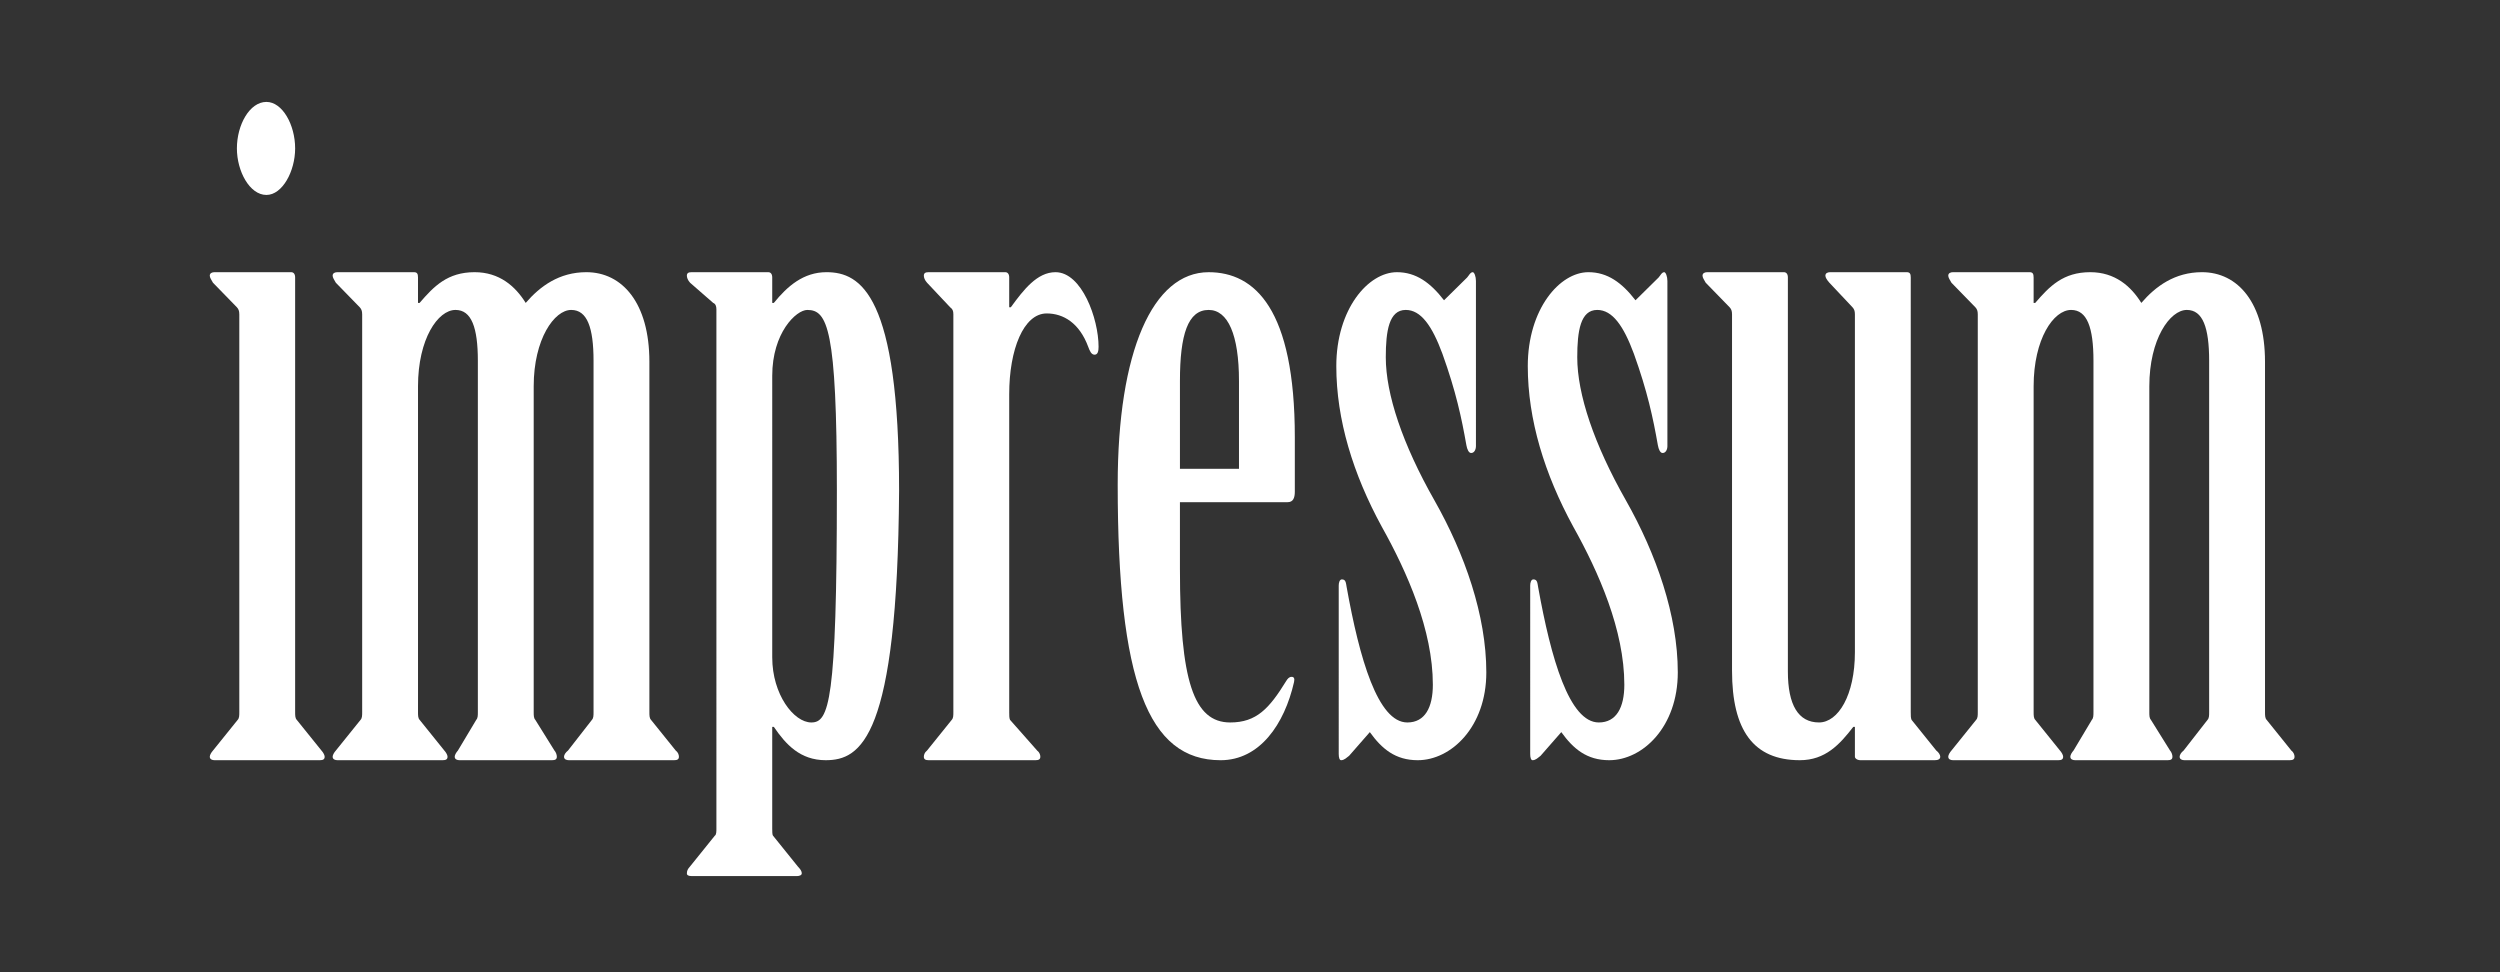
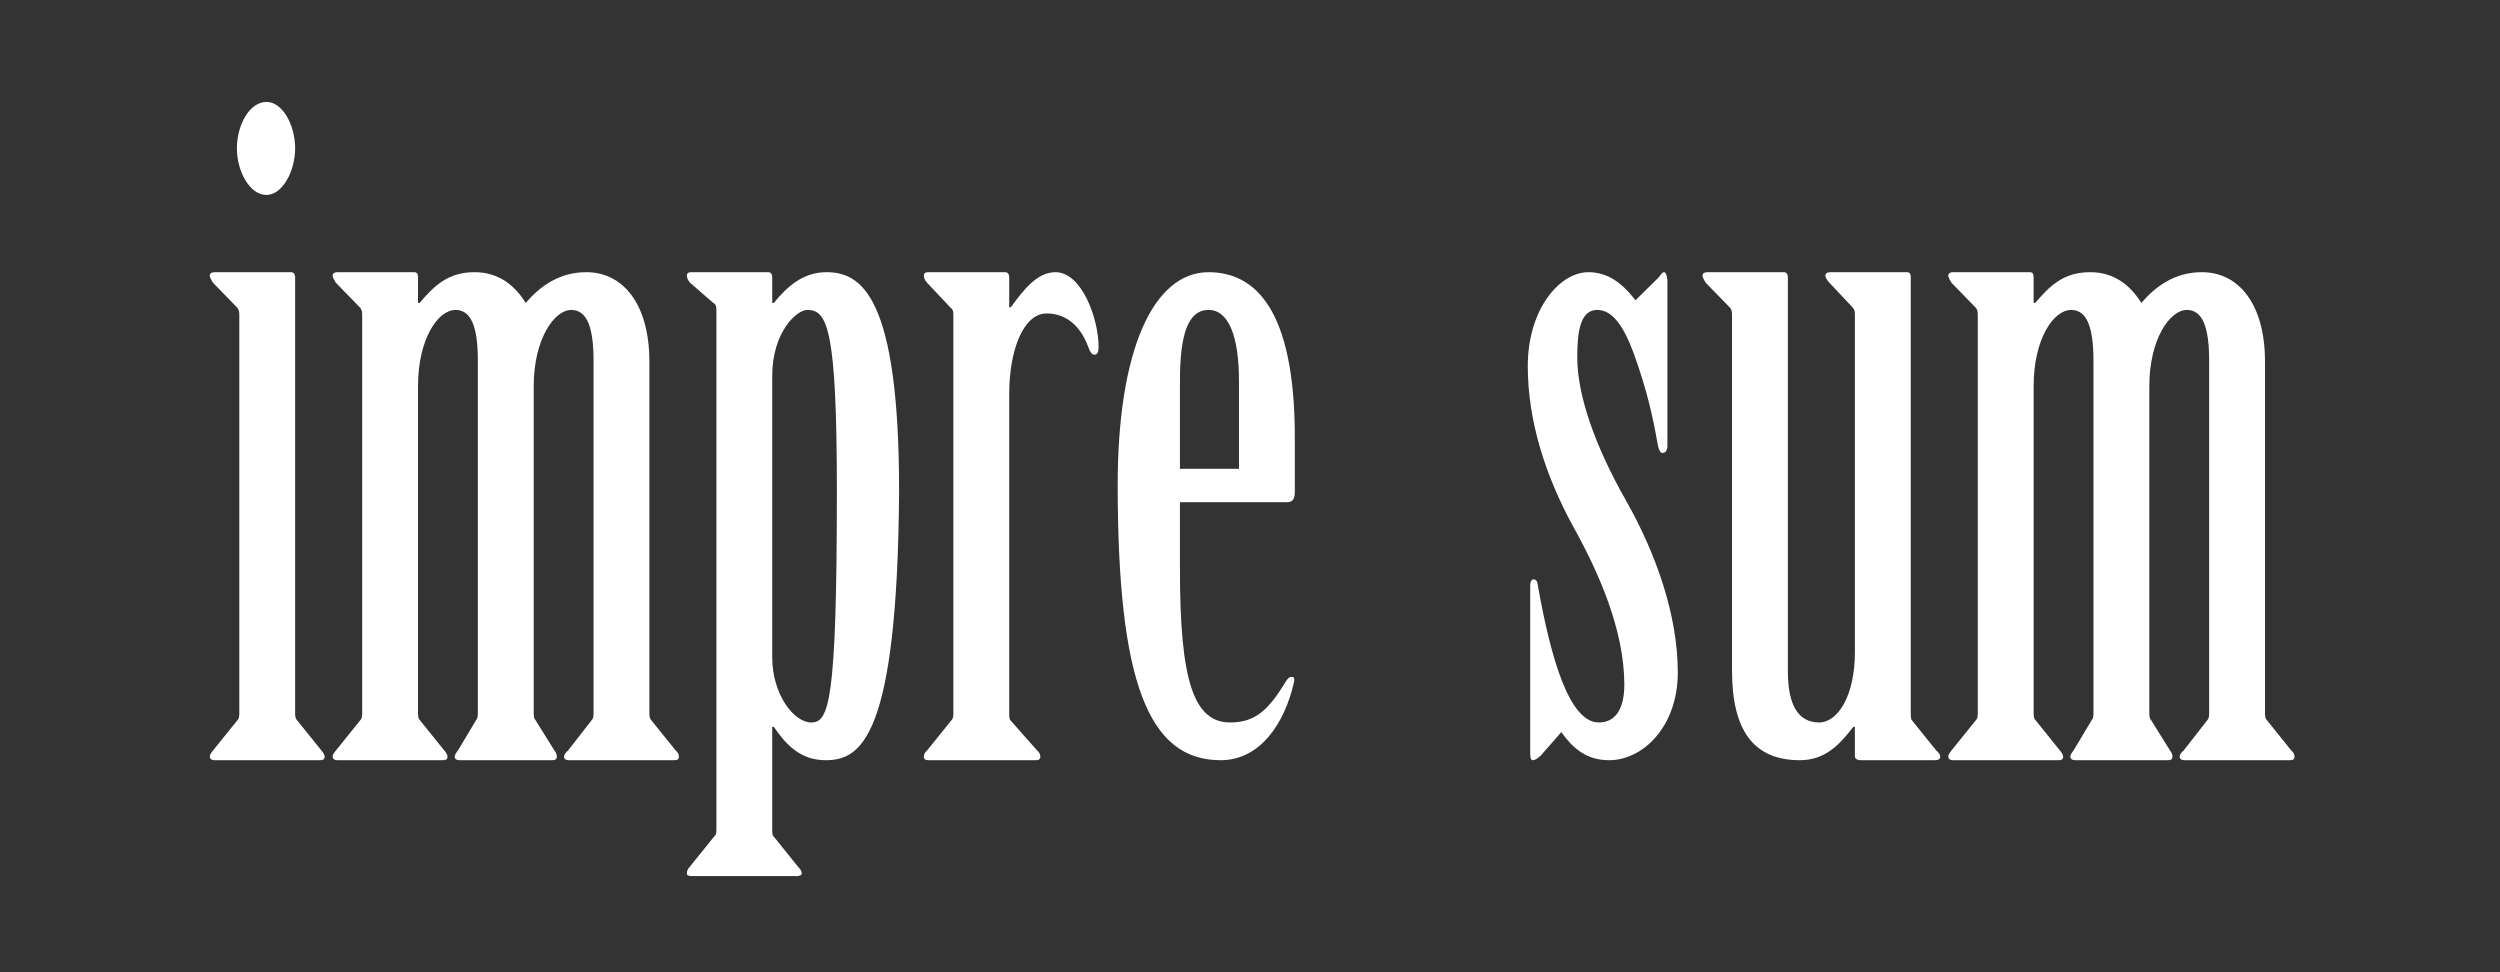
<svg xmlns="http://www.w3.org/2000/svg" version="1.1" id="Ebene_1" x="0px" y="0px" width="255.12px" height="99.21px" viewBox="0 0 255.12 99.21" enable-background="new 0 0 255.12 99.21" xml:space="preserve">
  <rect x="0" y="0" width="255.12" height="99.21" fill="#333333" stroke="none" />
  <g>
    <path fill="#FFFFFF" d="M24.42,32.076c0-0.358-0.082-0.537-0.245-0.717l-2.442-2.508c-0.163-0.269-0.326-0.537-0.326-0.717   c0-0.269,0.244-0.358,0.488-0.358h7.816c0.244,0,0.407,0.18,0.407,0.538V72.65c0,0.358,0,0.627,0.163,0.807l2.524,3.135   c0.163,0.18,0.326,0.448,0.326,0.627c0,0.269-0.163,0.358-0.489,0.358H21.896c-0.244,0-0.488-0.09-0.488-0.358   c0-0.179,0.163-0.447,0.326-0.627l2.524-3.135c0.163-0.18,0.163-0.448,0.163-0.807V32.076z M30.119,15.147   c0,2.329-1.303,4.747-2.931,4.747c-1.71,0-3.013-2.418-3.013-4.747c0-2.418,1.303-4.747,3.013-4.747   C28.816,10.4,30.119,12.729,30.119,15.147z" />
    <path fill="#FFFFFF" d="M36.958,32.076c0-0.358-0.082-0.537-0.245-0.717l-2.442-2.508c-0.163-0.269-0.326-0.537-0.326-0.717   c0-0.269,0.244-0.358,0.488-0.358h7.816c0.326,0,0.407,0.18,0.407,0.538v2.598h0.163c1.465-1.702,2.85-3.136,5.618-3.136   c2.524,0,4.153,1.434,5.211,3.136c1.466-1.702,3.42-3.136,6.188-3.136c3.664,0,6.433,3.136,6.433,9.137V72.65   c0,0.358,0,0.627,0.163,0.807l2.524,3.135c0.244,0.18,0.326,0.448,0.326,0.627c0,0.269-0.163,0.358-0.488,0.358H58.046   c-0.244,0-0.489-0.09-0.489-0.358c0-0.179,0.163-0.447,0.407-0.627l2.443-3.135c0.163-0.18,0.163-0.448,0.163-0.807V36.823   c0-3.403-0.651-5.195-2.28-5.195c-1.71,0-3.827,2.956-3.827,7.793V72.65c0,0.358,0,0.627,0.163,0.807l1.954,3.135   c0.163,0.18,0.244,0.448,0.244,0.627c0,0.269-0.163,0.358-0.488,0.358h-9.445c-0.244,0-0.489-0.09-0.489-0.358   c0-0.179,0.163-0.447,0.326-0.627l1.873-3.135c0.163-0.18,0.163-0.448,0.163-0.807V36.823c0-3.403-0.651-5.195-2.28-5.195   c-1.791,0-3.827,2.956-3.827,7.793V72.65c0,0.358,0,0.627,0.163,0.807l2.524,3.135c0.163,0.18,0.326,0.448,0.326,0.627   c0,0.269-0.163,0.358-0.489,0.358H34.434c-0.244,0-0.488-0.09-0.488-0.358c0-0.179,0.163-0.447,0.326-0.627l2.524-3.135   c0.163-0.18,0.163-0.448,0.163-0.807V32.076z" />
    <path fill="#FFFFFF" d="M73.106,31.539c0-0.27-0.081-0.538-0.325-0.627l-2.361-2.061c-0.244-0.269-0.326-0.537-0.326-0.717   c0-0.269,0.163-0.358,0.488-0.358h7.816c0.245,0,0.407,0.18,0.407,0.538v2.598h0.163c1.384-1.702,3.013-3.136,5.374-3.136   c3.501,0,7.409,2.329,7.409,22.303c-0.163,25.259-3.908,27.498-7.491,27.498c-2.605,0-4.071-1.612-5.292-3.403h-0.163v10.39   c0,0.269,0,0.627,0.082,0.717l2.524,3.135c0.244,0.269,0.407,0.448,0.407,0.717c0,0.179-0.245,0.269-0.489,0.269H70.583   c-0.326,0-0.488-0.09-0.488-0.269c0-0.269,0.082-0.448,0.326-0.717l2.524-3.135c0.163-0.09,0.163-0.448,0.163-0.717V31.539z    M78.806,67.098c0,3.762,2.198,6.628,3.99,6.628c1.791,0,2.605-2.06,2.605-23.646c0-16.57-0.977-18.451-3.013-18.451   c-1.14,0-3.583,2.329-3.583,6.718V67.098z" />
    <path fill="#FFFFFF" d="M102.988,72.65c0,0.358,0,0.627,0.082,0.807l2.768,3.135c0.245,0.18,0.326,0.448,0.326,0.627   c0,0.269-0.163,0.358-0.488,0.358H94.764c-0.326,0-0.488-0.09-0.488-0.358c0-0.179,0.082-0.447,0.326-0.627l2.524-3.135   c0.163-0.18,0.163-0.448,0.163-0.807V32.076c0-0.358-0.081-0.537-0.325-0.717l-2.361-2.508c-0.244-0.269-0.326-0.537-0.326-0.717   c0-0.269,0.163-0.358,0.488-0.358h7.816c0.245,0,0.407,0.18,0.407,0.538v3.045h0.163c1.303-1.791,2.687-3.583,4.56-3.583   c2.687,0,4.397,4.747,4.397,7.613c0,0.448-0.082,0.807-0.407,0.807s-0.488-0.358-0.651-0.807c-0.896-2.418-2.524-3.403-4.234-3.403   c-2.361,0-3.827,3.673-3.827,8.24V72.65z" />
    <path fill="#FFFFFF" d="M120.411,58.141c0,11.286,1.384,15.585,5.129,15.585c2.687,0,3.989-1.433,5.7-4.21   c0.162-0.269,0.325-0.447,0.569-0.447s0.325,0.179,0.244,0.537c-0.978,4.3-3.501,7.972-7.491,7.972   c-7.409,0-10.503-8.062-10.503-28.125c0-13.614,3.583-21.676,9.282-21.676c4.723,0,8.793,3.763,8.793,16.839v5.554   c0,0.627-0.162,1.075-0.732,1.075h-10.992V58.141z M126.436,47.84v-8.957c0-4.747-1.14-7.255-3.094-7.255   c-2.117,0-2.931,2.508-2.931,7.255v8.957H126.436z" />
-     <path fill="#FFFFFF" d="M150.617,45.512c0,0.358-0.164,0.716-0.489,0.716c-0.244,0-0.407-0.357-0.488-0.806   c-0.489-2.776-1.059-5.464-2.442-9.315c-1.059-2.866-2.199-4.479-3.746-4.479c-1.709,0-2.035,2.15-2.035,4.837   c0,3.762,1.71,8.867,4.967,14.6c3.094,5.464,5.292,11.733,5.292,17.556c0,5.554-3.582,8.957-7.002,8.957   c-2.28,0-3.664-1.164-4.886-2.866l-2.116,2.418c-0.245,0.18-0.489,0.448-0.814,0.448c-0.163,0-0.244-0.269-0.244-0.627V59.753   c0-0.269,0.081-0.627,0.325-0.627c0.407,0,0.407,0.358,0.488,0.806c1.303,7.256,3.176,13.794,6.188,13.794   c1.792,0,2.605-1.522,2.605-3.852c0-5.553-2.605-11.465-5.211-16.122c-2.931-5.374-4.641-10.928-4.641-16.392   c0-5.821,3.257-9.584,6.188-9.584c1.954,0,3.42,1.075,4.804,2.866l2.361-2.328c0.163-0.18,0.326-0.538,0.57-0.538   c0.162,0,0.326,0.448,0.326,0.896V45.512z" />
    <path fill="#FFFFFF" d="M170.156,45.512c0,0.358-0.163,0.716-0.488,0.716c-0.244,0-0.407-0.357-0.488-0.806   c-0.489-2.776-1.059-5.464-2.443-9.315c-1.059-2.866-2.198-4.479-3.745-4.479c-1.71,0-2.036,2.15-2.036,4.837   c0,3.762,1.711,8.867,4.967,14.6c3.094,5.464,5.293,11.733,5.293,17.556c0,5.554-3.583,8.957-7.002,8.957   c-2.28,0-3.664-1.164-4.886-2.866l-2.117,2.418c-0.244,0.18-0.488,0.448-0.813,0.448c-0.163,0-0.244-0.269-0.244-0.627V59.753   c0-0.269,0.081-0.627,0.325-0.627c0.407,0,0.407,0.358,0.488,0.806c1.303,7.256,3.176,13.794,6.188,13.794   c1.791,0,2.605-1.522,2.605-3.852c0-5.553-2.605-11.465-5.211-16.122c-2.932-5.374-4.642-10.928-4.642-16.392   c0-5.821,3.257-9.584,6.188-9.584c1.954,0,3.42,1.075,4.804,2.866l2.361-2.328c0.163-0.18,0.325-0.538,0.569-0.538   c0.163,0,0.326,0.448,0.326,0.896V45.512z" />
    <path fill="#FFFFFF" d="M194.988,72.65c0,0.358,0,0.627,0.082,0.807l2.523,3.135c0.244,0.18,0.407,0.448,0.407,0.627   c0,0.269-0.244,0.358-0.569,0.358h-7.572c-0.326,0-0.57-0.179-0.57-0.358v-3.045h-0.163c-1.384,1.791-2.85,3.403-5.455,3.403   c-4.722,0-6.921-3.045-6.921-9.136V32.076c0-0.358-0.081-0.537-0.244-0.717l-2.442-2.508c-0.163-0.269-0.325-0.537-0.325-0.717   c0-0.269,0.244-0.358,0.488-0.358h7.816c0.244,0,0.406,0.18,0.406,0.538V68.53c0,3.404,1.059,5.195,3.176,5.195   c1.954,0,3.664-2.776,3.664-7.165V32.076c0-0.358-0.082-0.537-0.244-0.717l-2.361-2.508c-0.244-0.269-0.407-0.537-0.407-0.717   c0-0.269,0.244-0.358,0.489-0.358h7.816c0.325,0,0.406,0.18,0.406,0.538V72.65z" />
    <path fill="#FFFFFF" d="M201.828,32.076c0-0.358-0.082-0.537-0.244-0.717l-2.443-2.508c-0.162-0.269-0.325-0.537-0.325-0.717   c0-0.269,0.244-0.358,0.488-0.358h7.816c0.325,0,0.407,0.18,0.407,0.538v2.598h0.163c1.466-1.702,2.85-3.136,5.618-3.136   c2.523,0,4.152,1.434,5.211,3.136c1.465-1.702,3.42-3.136,6.188-3.136c3.664,0,6.433,3.136,6.433,9.137V72.65   c0,0.358,0,0.627,0.163,0.807l2.523,3.135c0.244,0.18,0.326,0.448,0.326,0.627c0,0.269-0.163,0.358-0.488,0.358h-10.748   c-0.244,0-0.488-0.09-0.488-0.358c0-0.179,0.162-0.447,0.406-0.627l2.443-3.135c0.162-0.18,0.162-0.448,0.162-0.807V36.823   c0-3.403-0.65-5.195-2.279-5.195c-1.71,0-3.826,2.956-3.826,7.793V72.65c0,0.358,0,0.627,0.162,0.807l1.954,3.135   c0.163,0.18,0.244,0.448,0.244,0.627c0,0.269-0.163,0.358-0.488,0.358h-9.444c-0.244,0-0.489-0.09-0.489-0.358   c0-0.179,0.163-0.447,0.326-0.627l1.872-3.135c0.163-0.18,0.163-0.448,0.163-0.807V36.823c0-3.403-0.651-5.195-2.28-5.195   c-1.791,0-3.826,2.956-3.826,7.793V72.65c0,0.358,0,0.627,0.163,0.807l2.524,3.135c0.162,0.18,0.325,0.448,0.325,0.627   c0,0.269-0.163,0.358-0.489,0.358h-10.747c-0.244,0-0.488-0.09-0.488-0.358c0-0.179,0.163-0.447,0.325-0.627l2.524-3.135   c0.163-0.18,0.163-0.448,0.163-0.807V32.076z" />
  </g>
</svg>